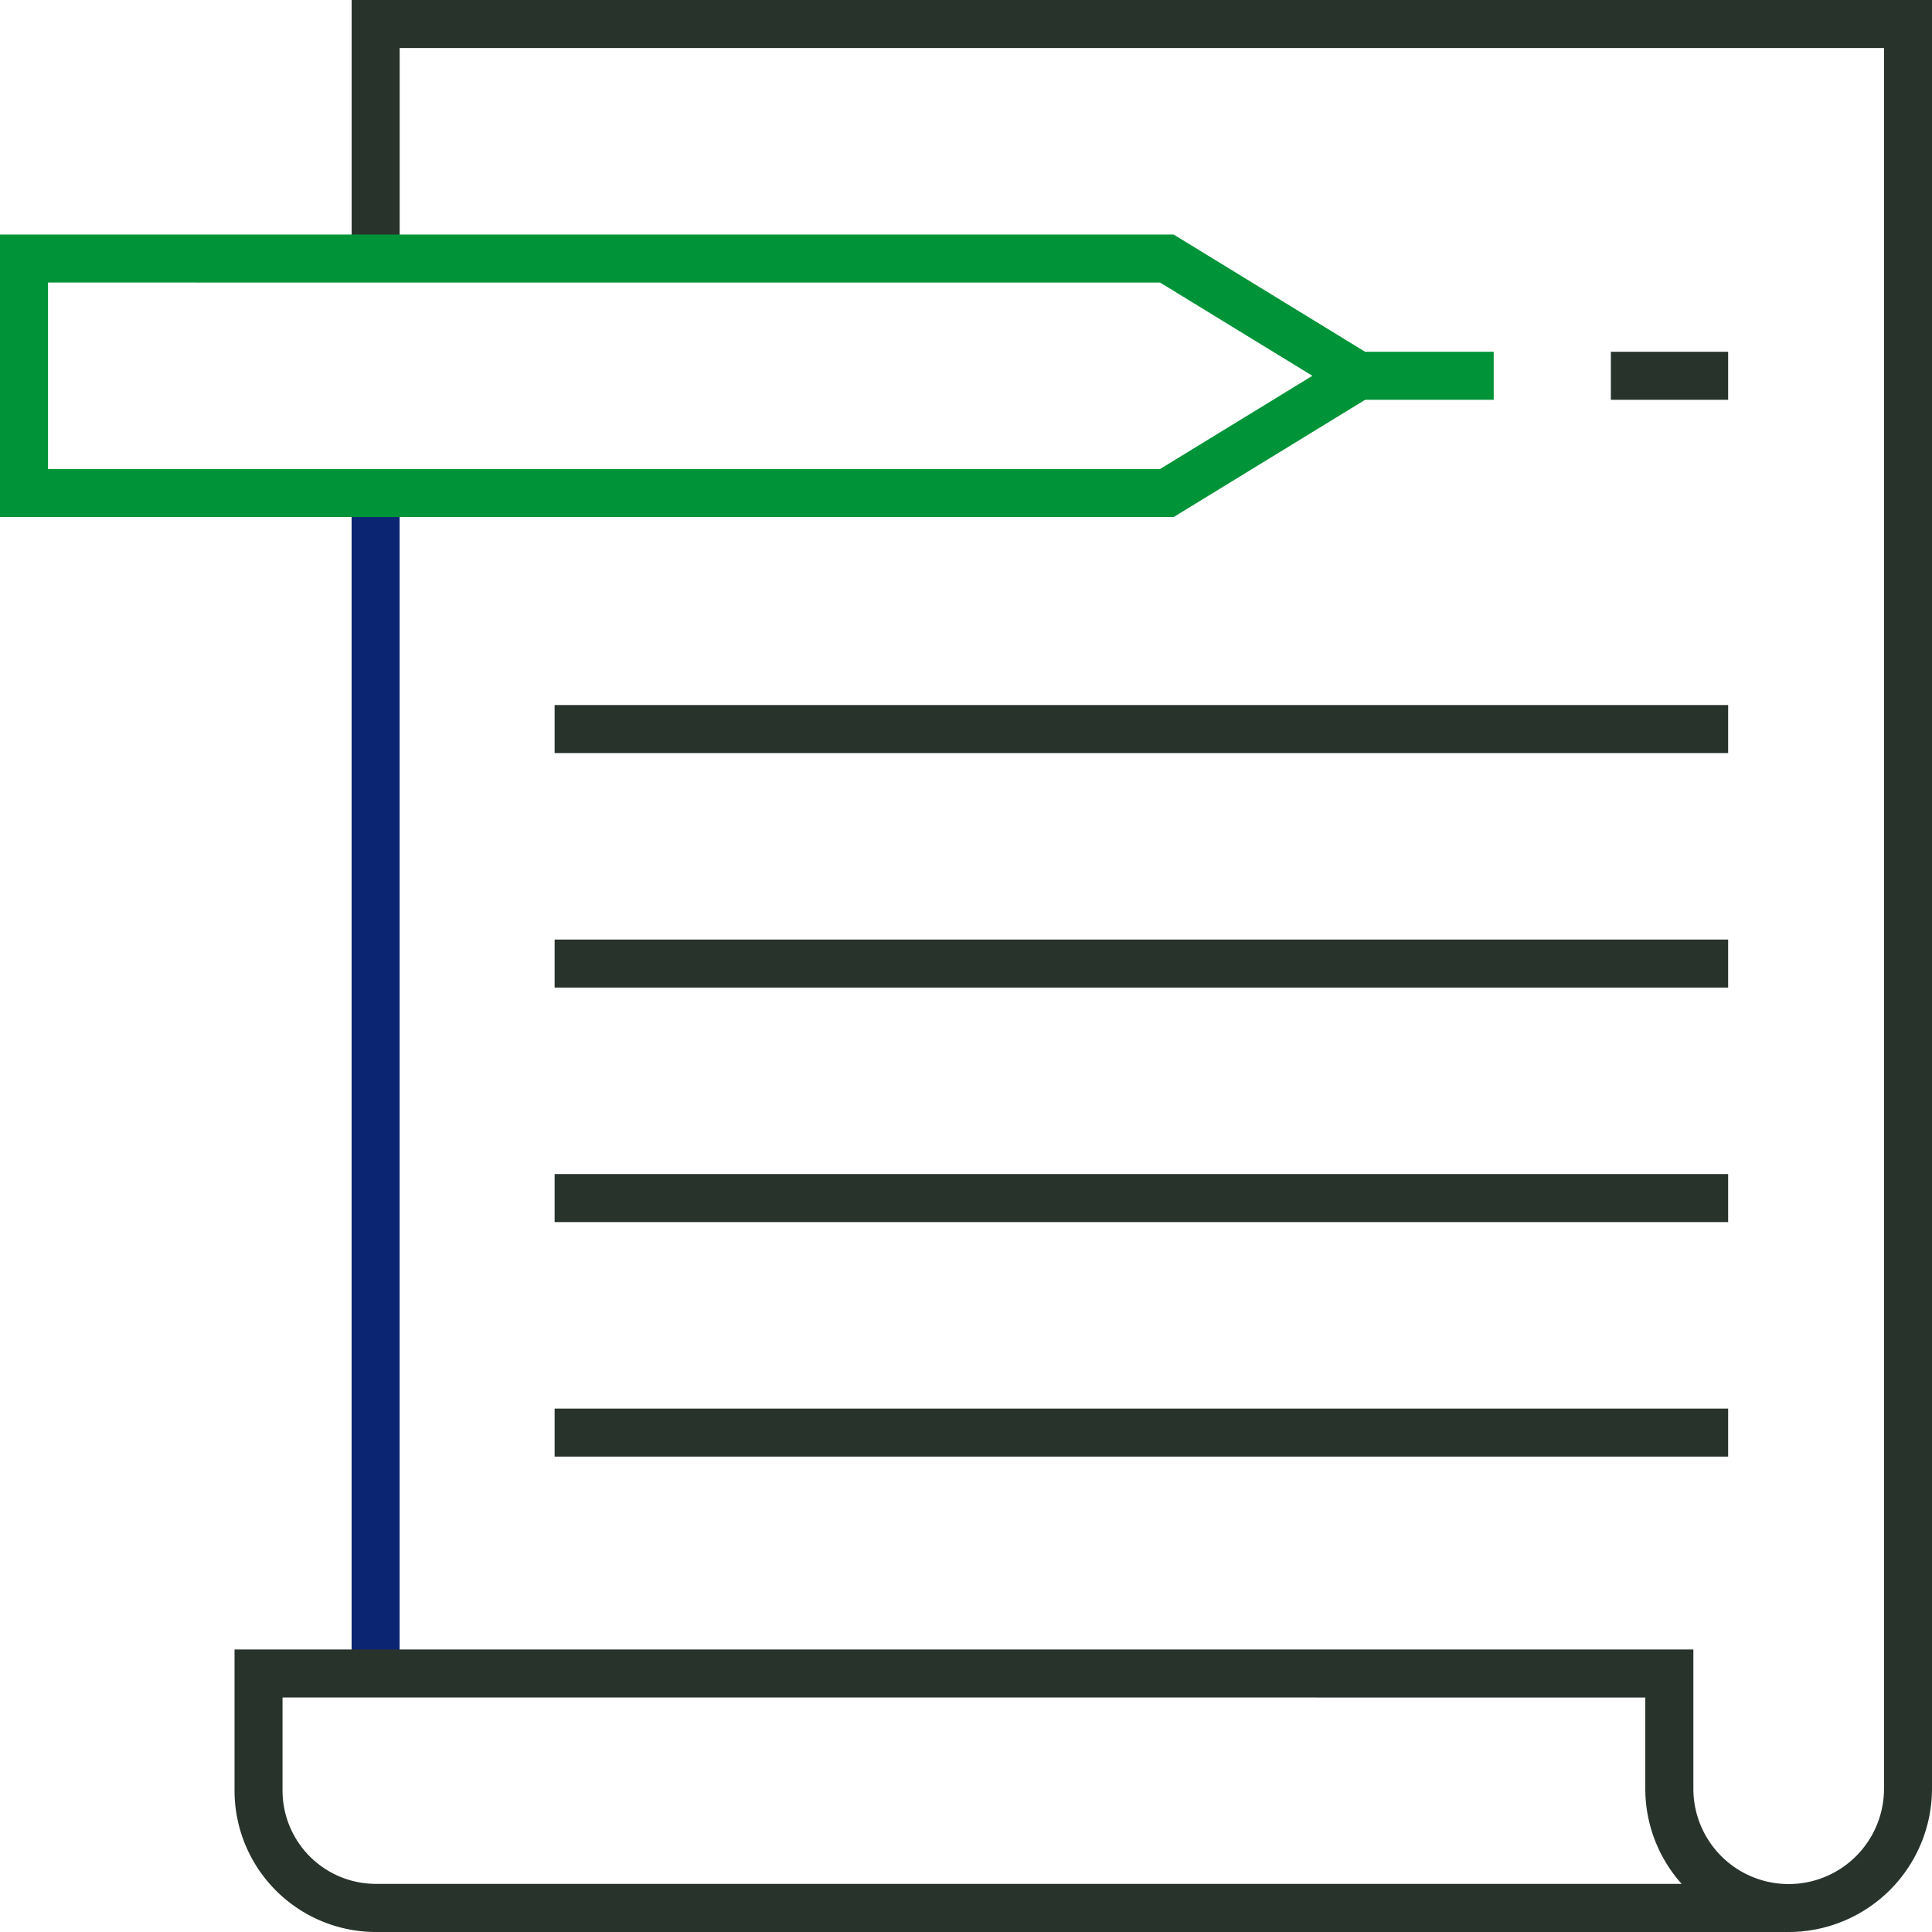
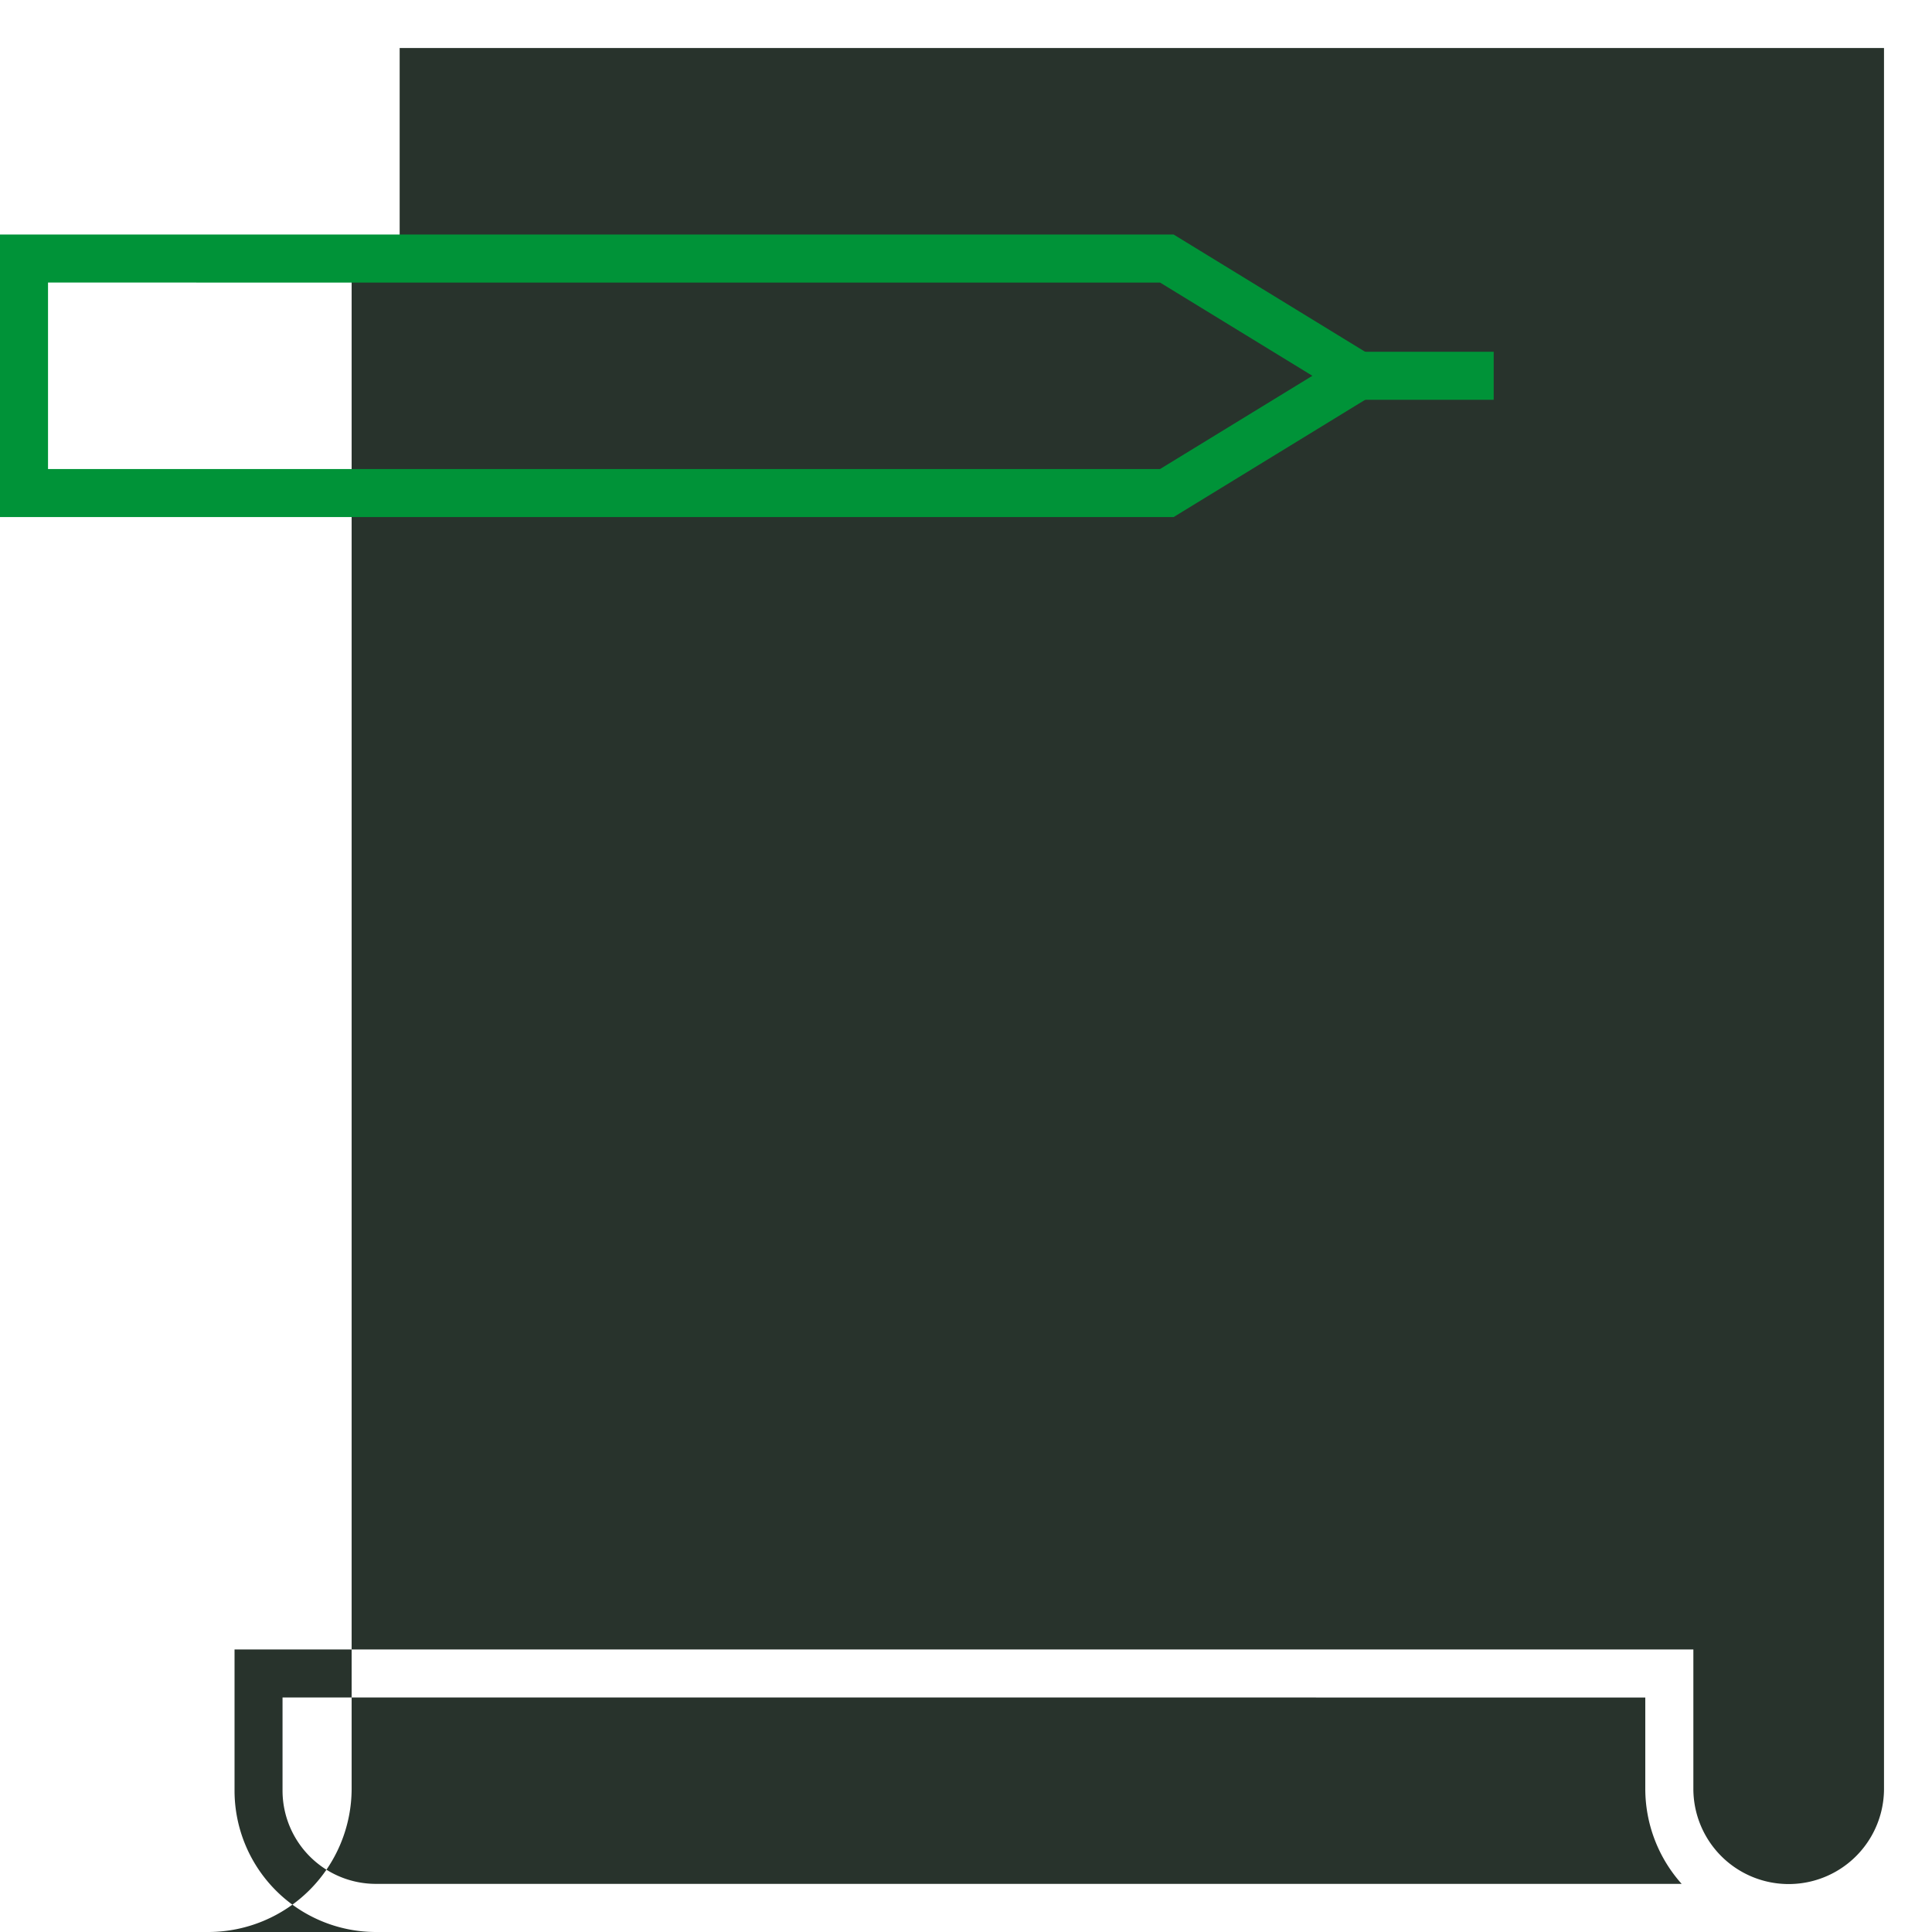
<svg xmlns="http://www.w3.org/2000/svg" id="course_img01" width="72.135" height="72.135" viewBox="0 0 72.135 72.135">
  <defs>
    <clipPath id="clip-path">
      <rect id="長方形_94" data-name="長方形 94" width="72.135" height="72.135" fill="none" />
    </clipPath>
  </defs>
-   <rect id="長方形_87" data-name="長方形 87" width="1.793" height="44.073" transform="translate(13.128 18.409)" fill="#0c2573" />
  <g id="グループ_183" data-name="グループ 183">
    <g id="グループ_182" data-name="グループ 182" clip-path="url(#clip-path)">
-       <path id="パス_145" data-name="パス 145" d="M116.618,72.135l-52.752,0a5.281,5.281,0,0,1-5.275-5.275V61.586h54.468v5.2a3.559,3.559,0,0,0,7.118,0V1.793H64.756v7.86H62.963V0h59.006V66.784a5.358,5.358,0,0,1-5.351,5.351M60.383,63.379v3.477a3.486,3.486,0,0,0,3.482,3.482l48.757,0a5.329,5.329,0,0,1-1.358-3.558v-3.4Z" transform="translate(-49.834)" fill="#28332c" />
+       <path id="パス_145" data-name="パス 145" d="M116.618,72.135l-52.752,0a5.281,5.281,0,0,1-5.275-5.275V61.586h54.468v5.2a3.559,3.559,0,0,0,7.118,0V1.793H64.756v7.86H62.963V0V66.784a5.358,5.358,0,0,1-5.351,5.351M60.383,63.379v3.477a3.486,3.486,0,0,0,3.482,3.482l48.757,0a5.329,5.329,0,0,1-1.358-3.558v-3.4Z" transform="translate(-49.834)" fill="#28332c" />
      <path id="パス_146" data-name="パス 146" d="M43.819,69.144H0V58.594H43.819l8.615,5.275ZM1.793,67.35h41.52L49,63.869l-5.686-3.481H1.793Z" transform="translate(0 -49.838)" fill="#009338" />
      <rect id="長方形_88" data-name="長方形 88" width="5.053" height="1.793" transform="translate(50.717 13.134)" fill="#009338" />
      <rect id="長方形_89" data-name="長方形 89" width="43.816" height="1.793" transform="translate(20.708 26.324)" fill="#28332c" />
      <rect id="長方形_90" data-name="長方形 90" width="43.816" height="1.793" transform="translate(20.708 35.08)" fill="#28332c" />
-       <rect id="長方形_91" data-name="長方形 91" width="43.816" height="1.793" transform="translate(20.708 43.836)" fill="#28332c" />
-       <rect id="長方形_92" data-name="長方形 92" width="43.816" height="1.793" transform="translate(20.708 52.592)" fill="#28332c" />
-       <rect id="長方形_93" data-name="長方形 93" width="4.379" height="1.793" transform="translate(60.145 13.134)" fill="#28332c" />
    </g>
  </g>
</svg>